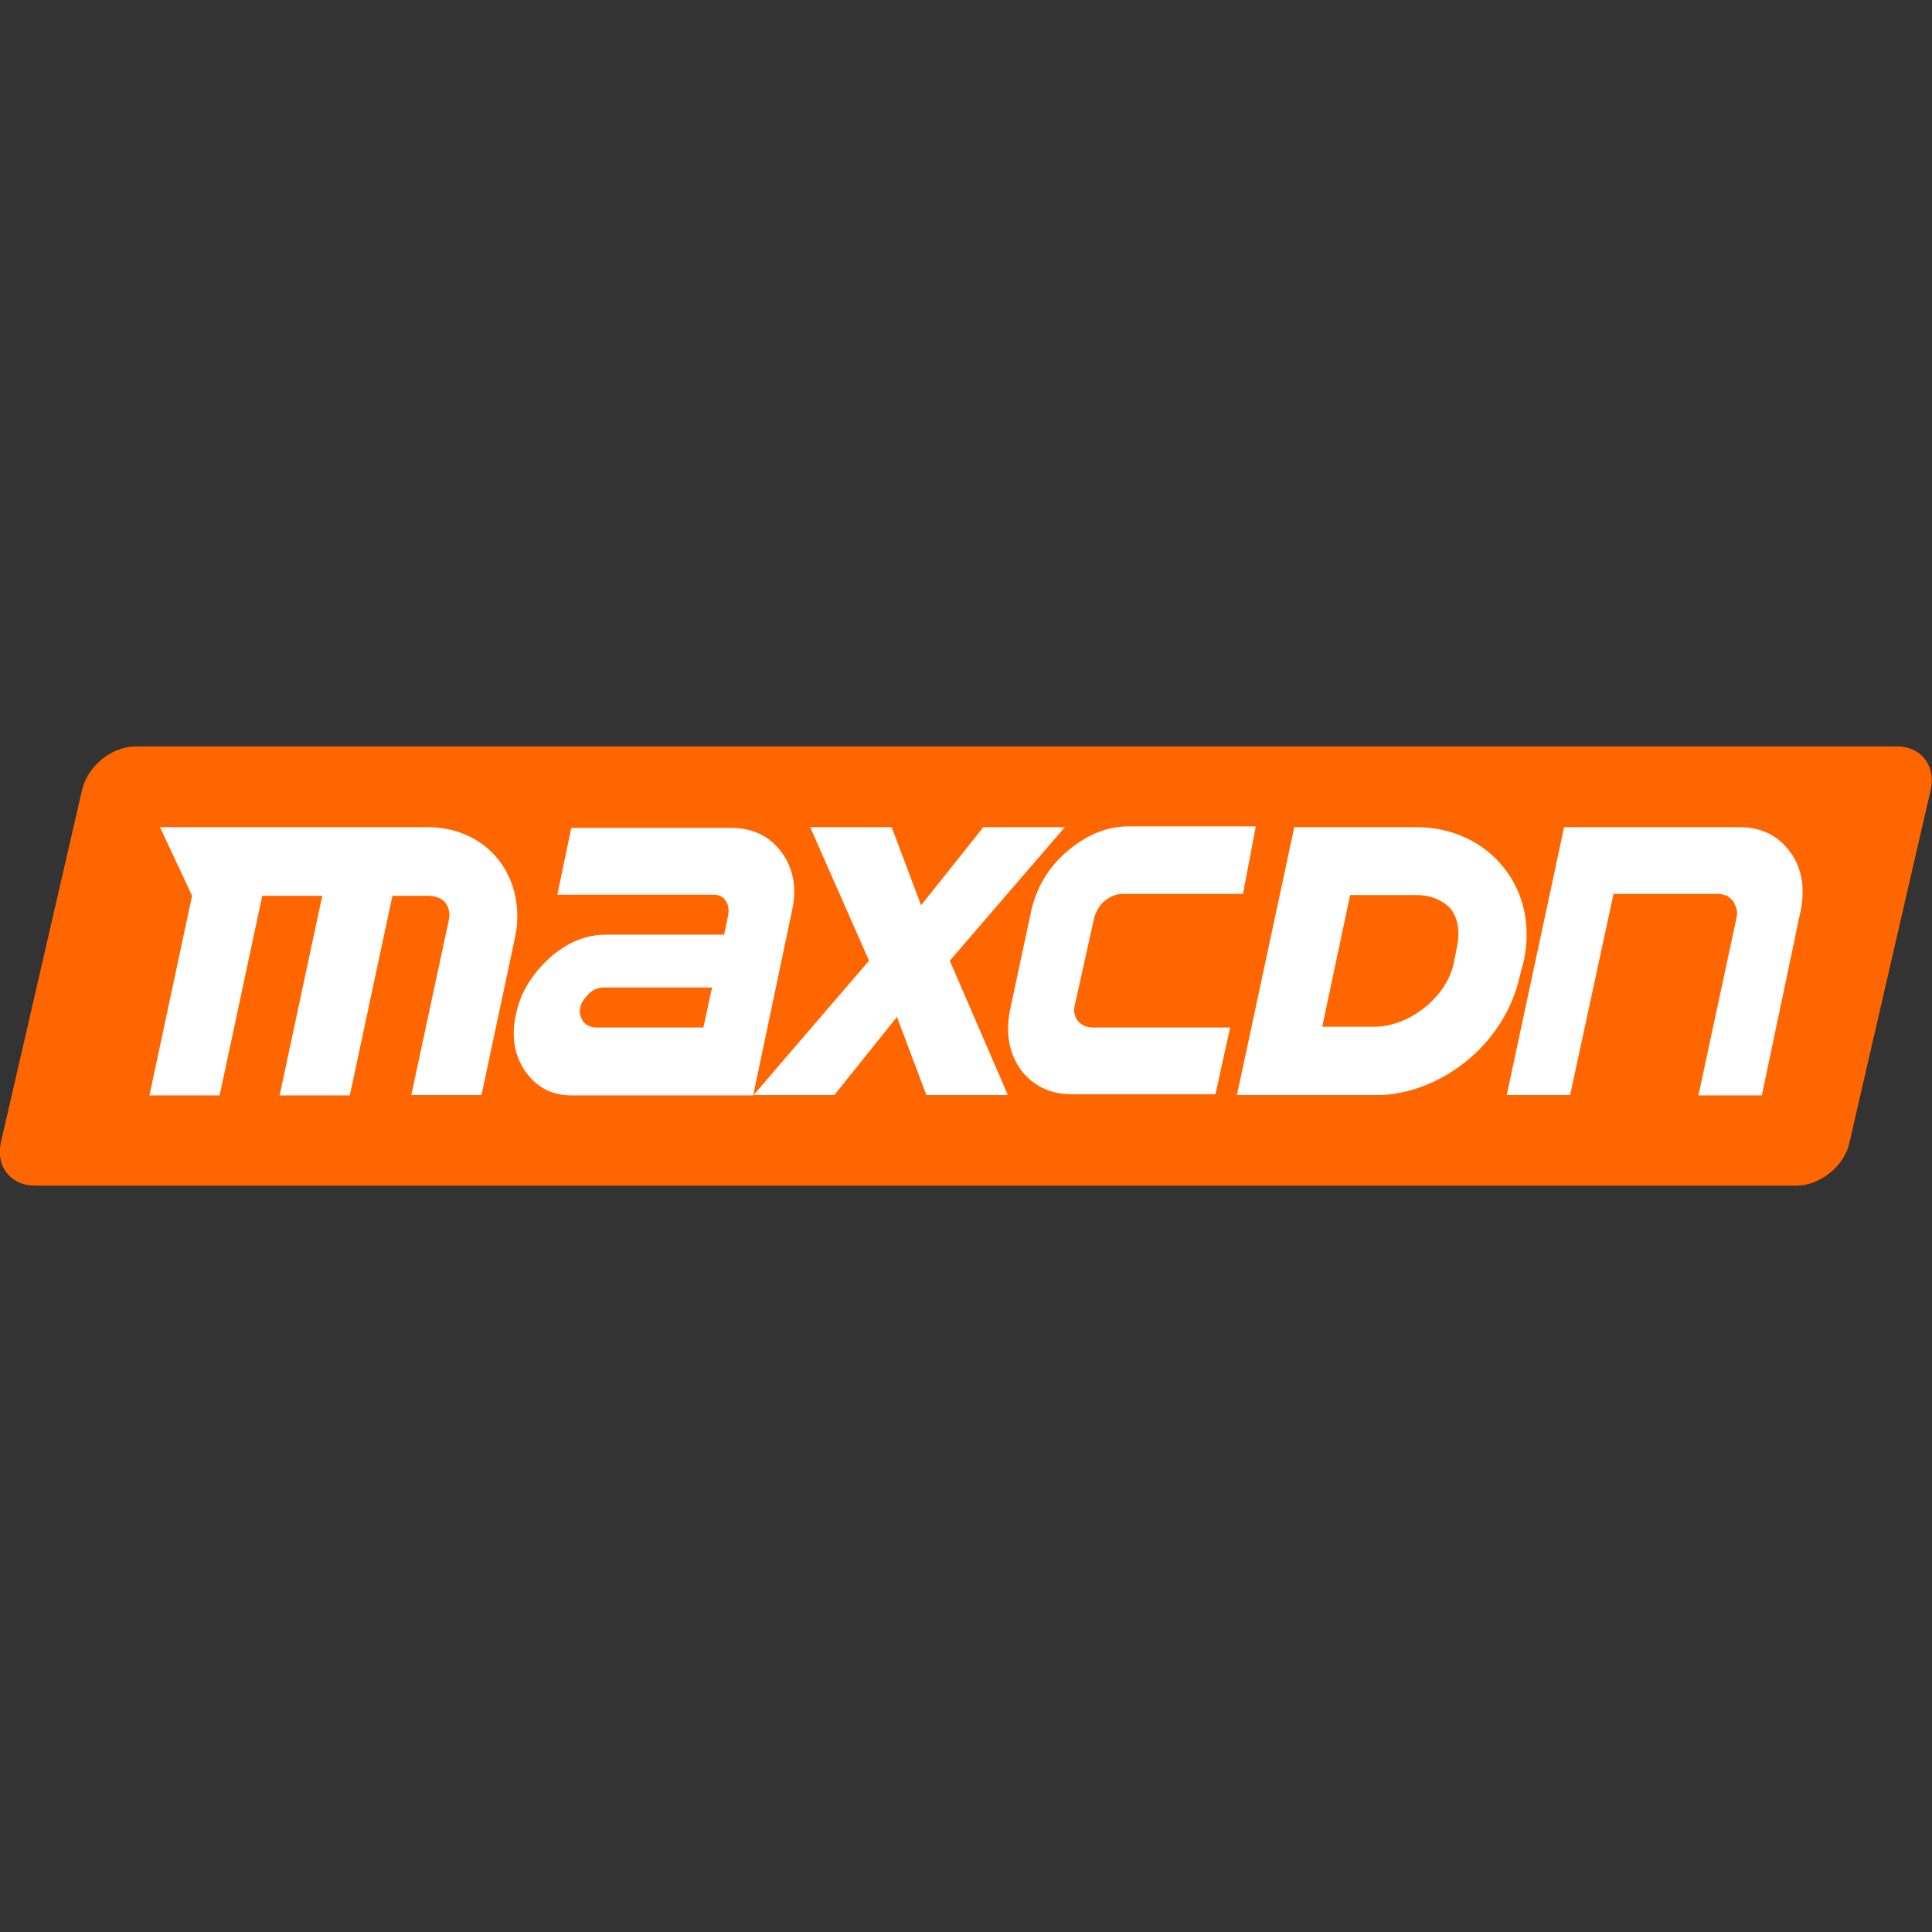
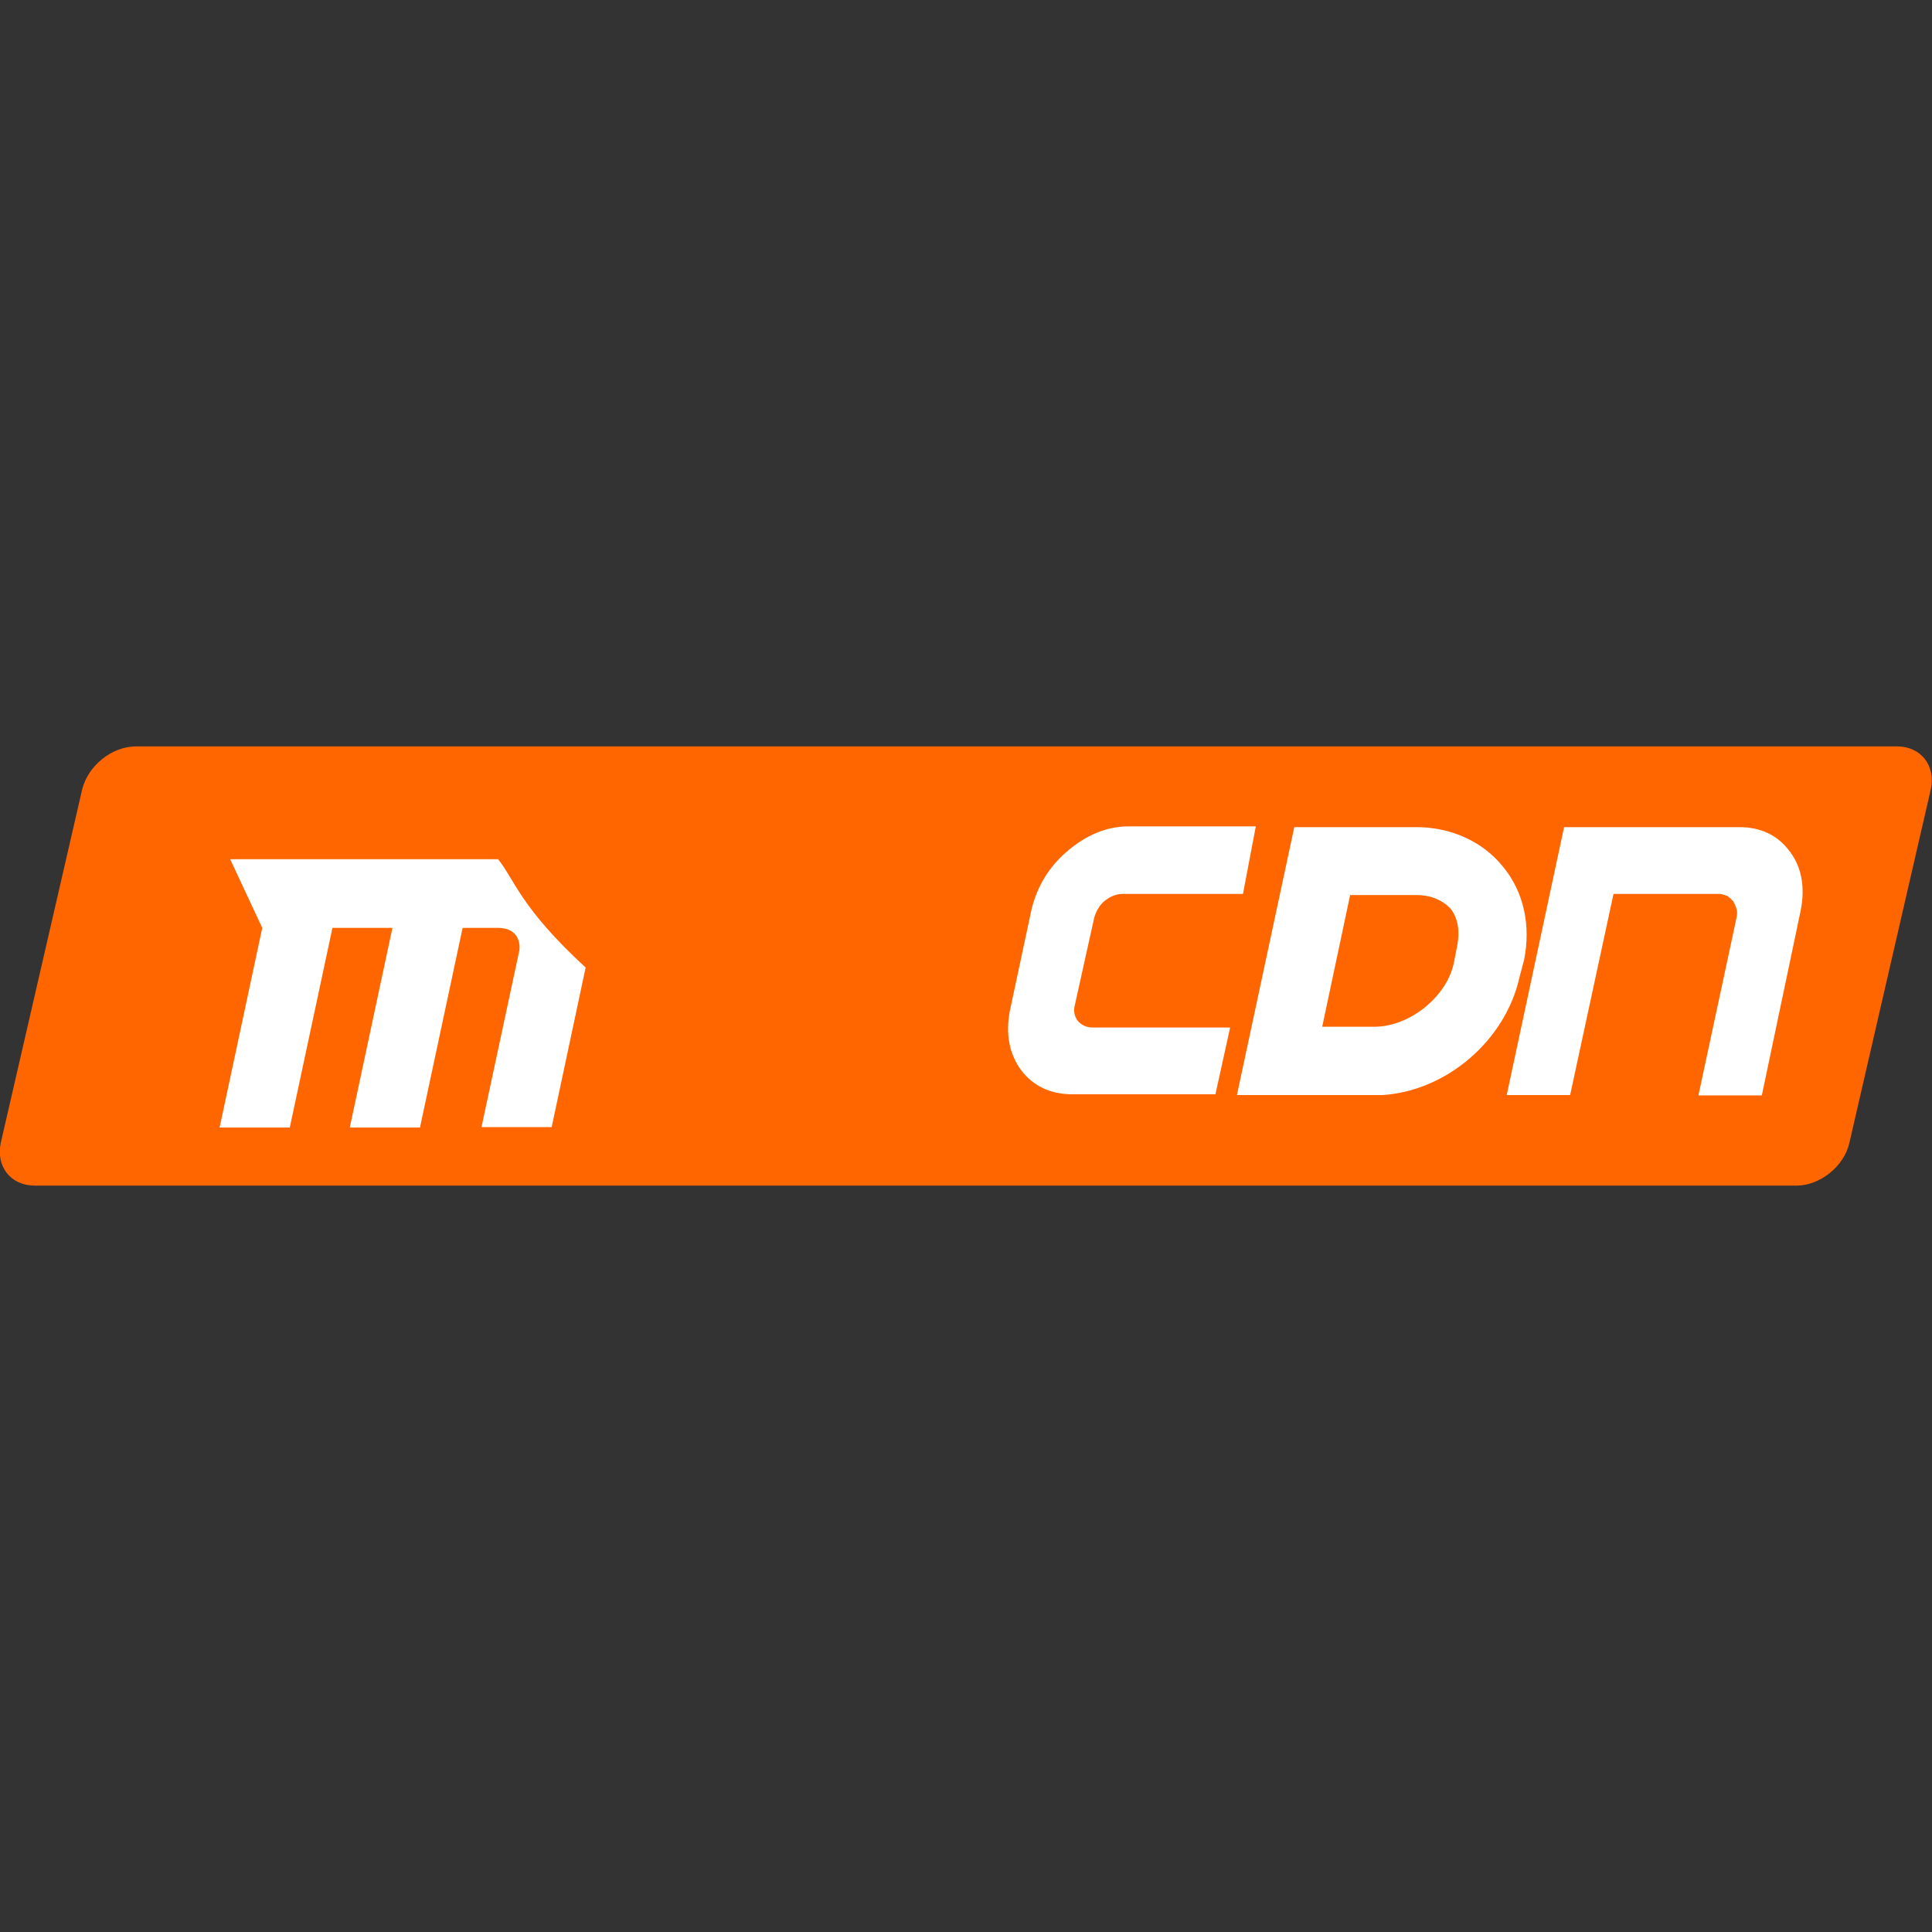
<svg xmlns="http://www.w3.org/2000/svg" version="1.1" id="Layer_1" x="0px" y="0px" viewBox="0 0 512 512" style="enable-background:new 0 0 512 512;" xml:space="preserve">
  <rect x="0" y="0" width="512" height="512" fill="#333333" stroke="none" />
  <style type="text/css">
	.st0{fill:#FF6600;}
	.st1{fill:#FFFFFF;}
</style>
  <g>
    <path class="st0" d="M490.1,302.9c-1.4,6.2-7.8,11.3-14,11.3H9.2c-6.4,0-10.3-5.1-9-11.3l21.6-93.8c1.6-6.2,7.8-11.3,14.3-11.3   h466.6c6.4,0,10.3,5.1,9,11.3L490.1,302.9" />
-     <path class="st1" d="M209.9,241.3l-10.3,49h-48c-5.3,0-9.4-2.1-12.4-6.4c-3-4.4-3.7-9.4-2.5-14.9c1.1-5.7,4.1-10.6,8.7-14.9   c4.8-4.4,9.9-6.4,15.2-6.4h31.3l1.1-5.3c0.2-1.4,0-2.8-0.7-3.7c-0.7-1.1-1.8-1.6-3.2-1.6h-41.4l3.7-17.7h42.3   c5.7,0,10.3,2.1,13.6,6.7C210.1,230,211.3,235.3,209.9,241.3z M160,261.7c-1.4,0-2.8,0.5-3.9,1.6c-1.1,1.1-2.1,2.3-2.3,3.7   c-0.2,0.7-0.2,1.4,0,2.1c0.2,0.7,0.5,1.1,0.7,1.6c0.5,0.5,0.9,0.9,1.4,1.1c0.5,0.2,1.1,0.5,1.8,0.5h28.7l2.3-10.6H160z    M251.7,254.6l15.4,35.6h-21.6l-7.8-20.7l-16.6,20.7h-21.4l30.6-35.6l-15.6-35.4h21.6l7.8,20.7l16.5-20.7h21.6L251.7,254.6z" />
-     <path class="st1" d="M329.4,236.9h-32c-1.6,0-3.2,0.7-4.6,1.8c-1.4,1.1-2.3,2.8-2.8,4.4l-5.1,23c-0.5,1.8-0.2,3.2,0.7,4.4   c0.9,1.1,2.3,1.8,3.9,1.8H326l-3.9,17.7h-37.9c-5.7,0-10.3-2.1-13.6-6.4c-3.2-4.4-4.1-9.7-3-15.6l5.7-26.7c1.4-6,4.4-11.3,9.4-15.6   c5.1-4.4,10.6-6.7,16.3-6.7h33.8L329.4,236.9z M403.9,254.4c1.8-9,0-17.9-5.5-24.6c-5.3-6.7-13.8-10.6-23-10.6H343l-15.2,71h38.6   c17-1.1,32.6-14.5,36.3-31.3L403.9,254.4z M386.2,250.5l-0.9,4.6c-1.8,9-11.7,17-21.1,17h-13.8l7.4-34.9h17.7c3.7,0,6.9,1.4,9,3.7   C386.4,243.4,386.9,246.8,386.2,250.5z M477.2,241.3l-10.3,49h-16.8l10.1-47.1c0.2-0.9,0.2-1.6,0-2.3c-0.2-0.7-0.5-1.4-0.9-2.1   c-0.5-0.5-0.9-0.9-1.6-1.4c-0.7-0.2-1.4-0.5-2.1-0.5h-28l-11.5,53.3h-16.8l15.2-71h46.4c5.7,0,10.3,2.1,13.6,6.7   C477.5,230,478.4,235.3,477.2,241.3z M132,227.7c-4.4-5.5-11.3-8.5-18.6-8.5h-71l8.5,18.2l-11.3,52.9h18.6l11.3-52.9h15.9   l-11.3,52.9h18.6l11.3-52.9h9.4c2.1,0,3.7,0.7,4.6,1.8c0.9,1.1,1.4,3,0.9,4.8l-9.9,46.2h18.6l9-42.3   C138,240.6,136.4,233.2,132,227.7z" />
+     <path class="st1" d="M329.4,236.9h-32c-1.6,0-3.2,0.7-4.6,1.8c-1.4,1.1-2.3,2.8-2.8,4.4l-5.1,23c-0.5,1.8-0.2,3.2,0.7,4.4   c0.9,1.1,2.3,1.8,3.9,1.8H326l-3.9,17.7h-37.9c-5.7,0-10.3-2.1-13.6-6.4c-3.2-4.4-4.1-9.7-3-15.6l5.7-26.7c1.4-6,4.4-11.3,9.4-15.6   c5.1-4.4,10.6-6.7,16.3-6.7h33.8L329.4,236.9z M403.9,254.4c1.8-9,0-17.9-5.5-24.6c-5.3-6.7-13.8-10.6-23-10.6H343l-15.2,71h38.6   c17-1.1,32.6-14.5,36.3-31.3L403.9,254.4z M386.2,250.5l-0.9,4.6c-1.8,9-11.7,17-21.1,17h-13.8l7.4-34.9h17.7c3.7,0,6.9,1.4,9,3.7   C386.4,243.4,386.9,246.8,386.2,250.5z M477.2,241.3l-10.3,49h-16.8l10.1-47.1c0.2-0.9,0.2-1.6,0-2.3c-0.2-0.7-0.5-1.4-0.9-2.1   c-0.5-0.5-0.9-0.9-1.6-1.4c-0.7-0.2-1.4-0.5-2.1-0.5h-28l-11.5,53.3h-16.8l15.2-71h46.4c5.7,0,10.3,2.1,13.6,6.7   C477.5,230,478.4,235.3,477.2,241.3z M132,227.7h-71l8.5,18.2l-11.3,52.9h18.6l11.3-52.9h15.9   l-11.3,52.9h18.6l11.3-52.9h9.4c2.1,0,3.7,0.7,4.6,1.8c0.9,1.1,1.4,3,0.9,4.8l-9.9,46.2h18.6l9-42.3   C138,240.6,136.4,233.2,132,227.7z" />
  </g>
</svg>